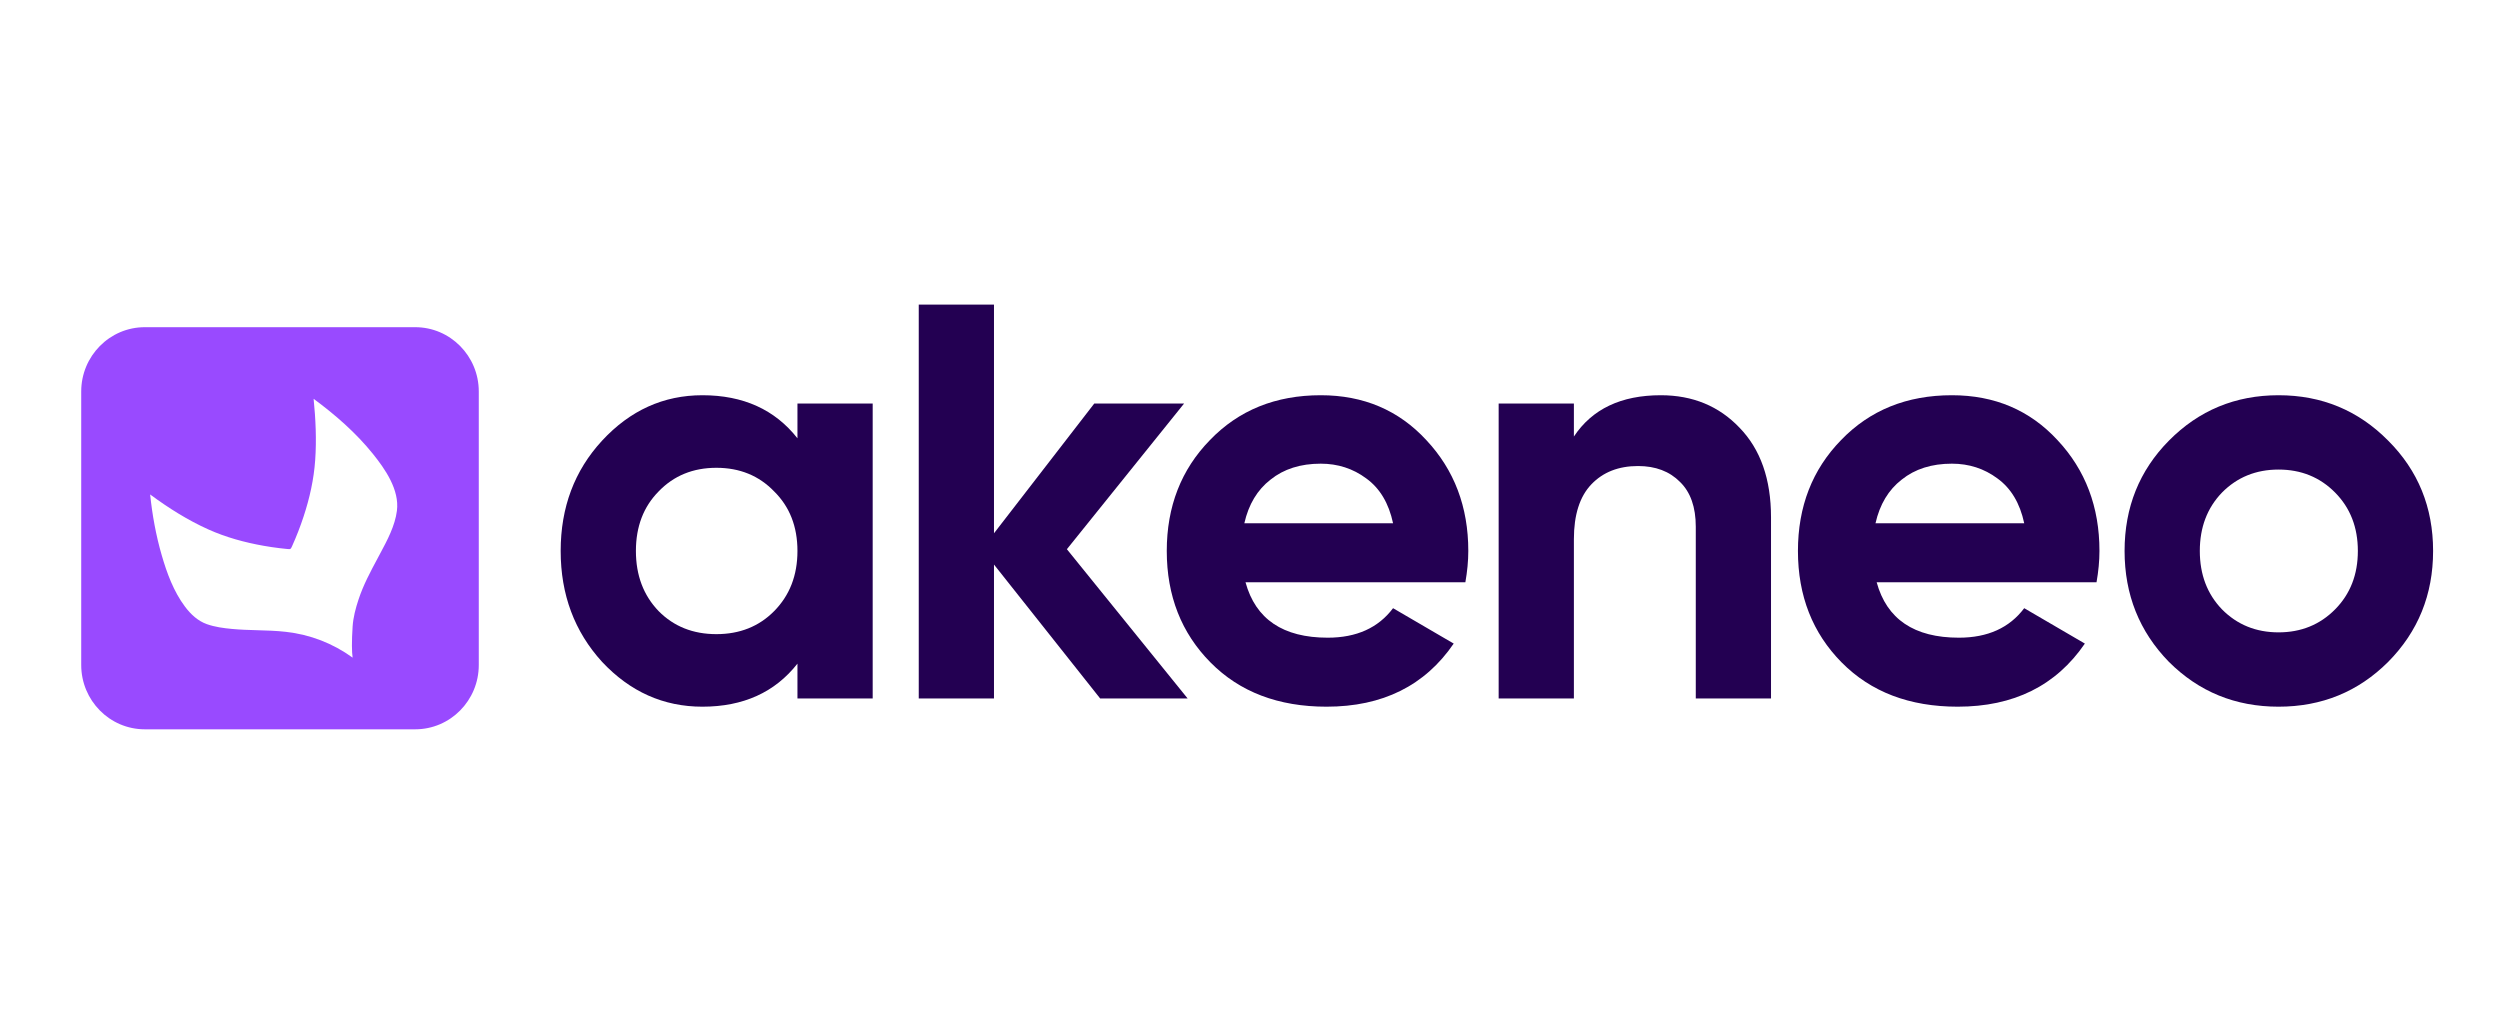
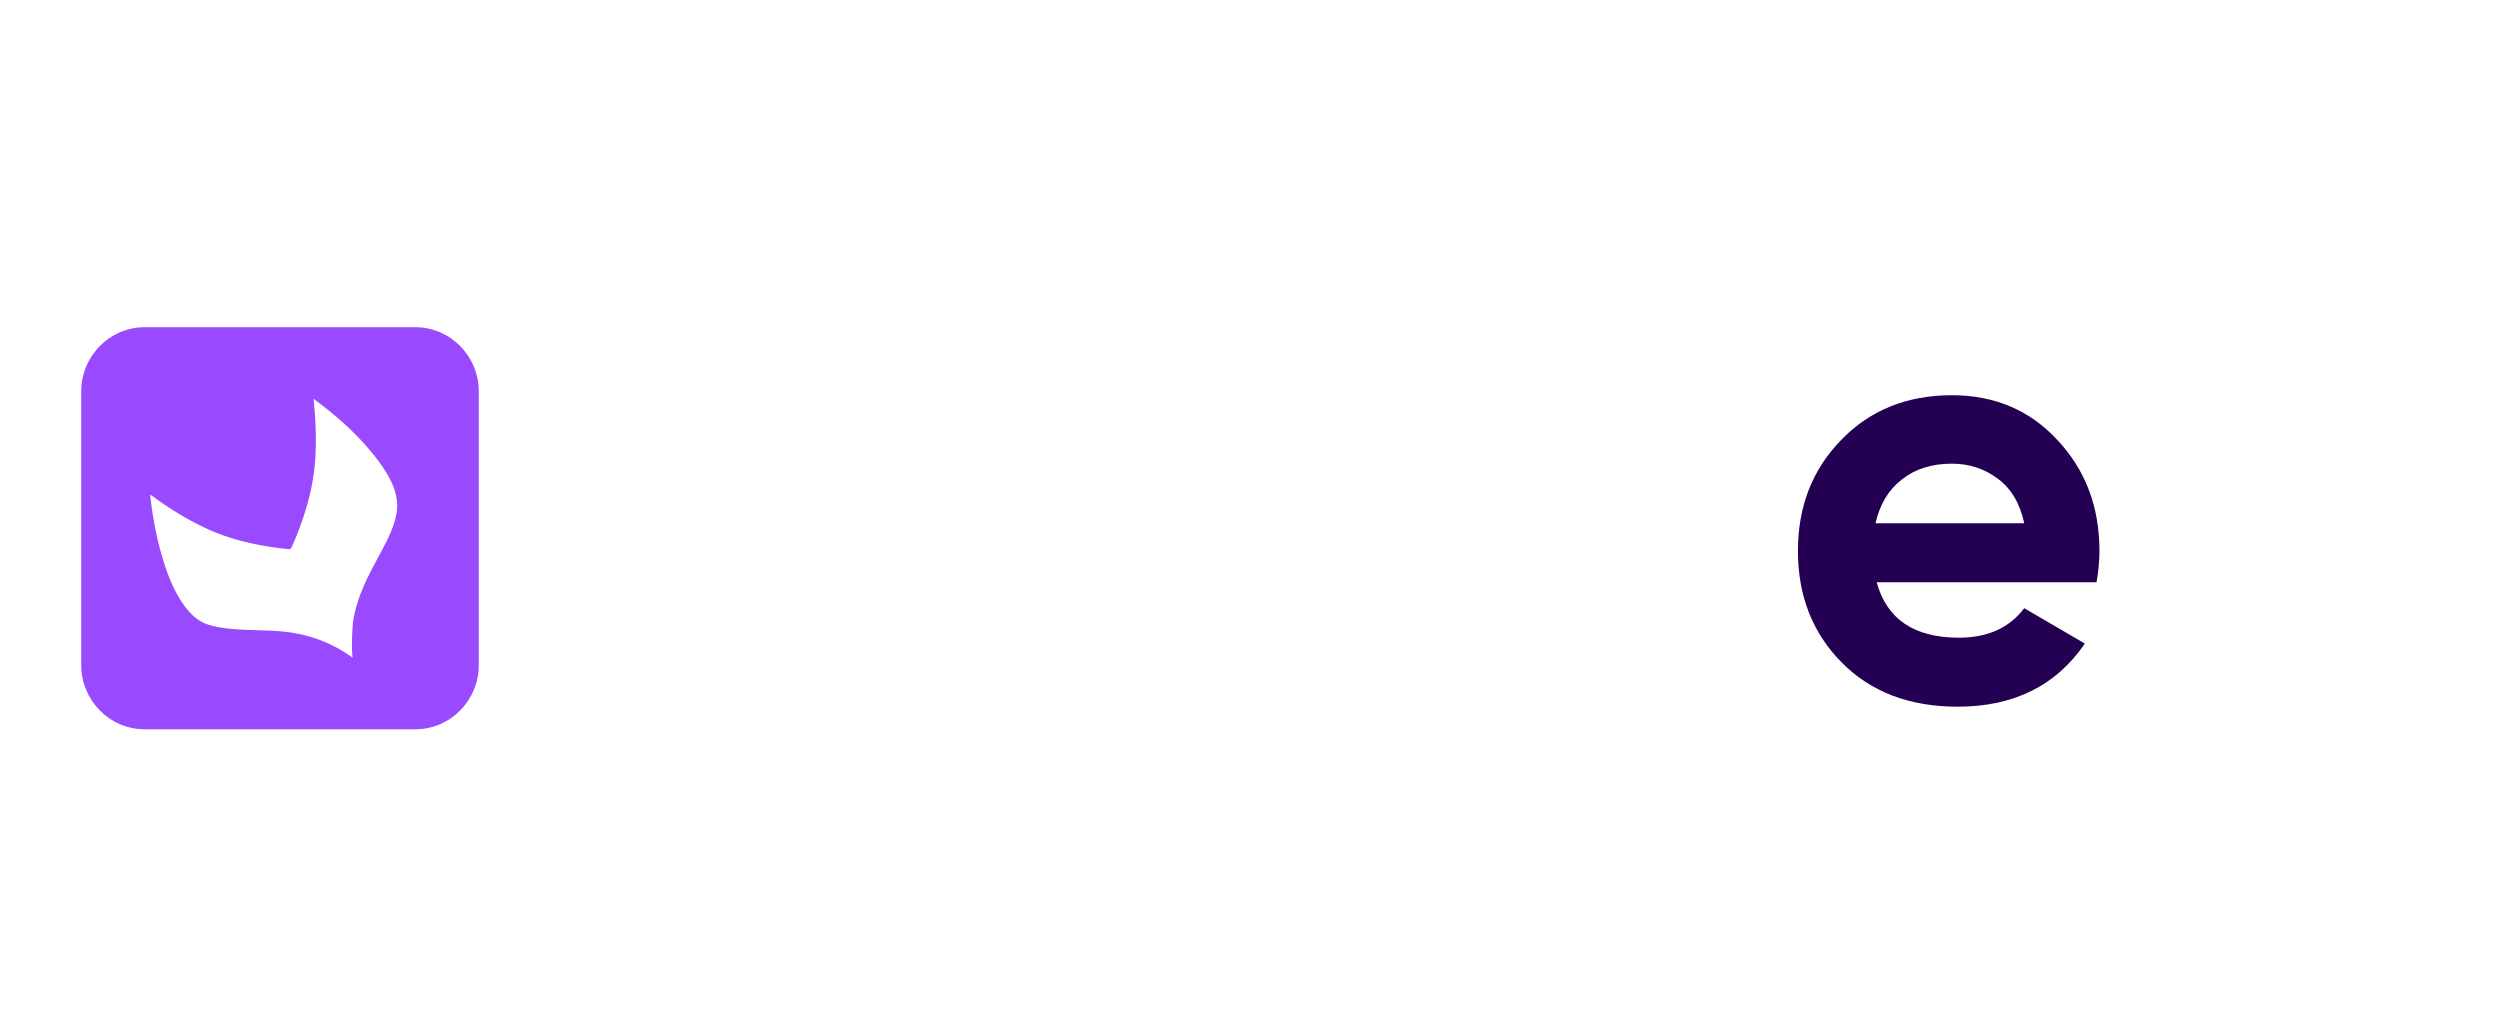
<svg xmlns="http://www.w3.org/2000/svg" width="160" height="65" viewBox="0 0 160 65" fill="none">
  <g clip-path="url(#clip0_1608_3110)">
    <g clip-path="url(#clip1_1608_3110)">
-       <path d="M152.844 42.359C150.928 44.272 148.589 45.228 145.827 45.228C143.065 45.228 140.726 44.272 138.81 42.359C136.919 40.421 135.973 38.055 135.973 35.261C135.973 32.468 136.919 30.115 138.81 28.202C140.726 26.264 143.065 25.295 145.827 25.295C148.589 25.295 150.928 26.264 152.844 28.202C154.76 30.115 155.718 32.468 155.718 35.261C155.718 38.055 154.76 40.421 152.844 42.359ZM142.207 38.999C143.177 39.98 144.384 40.471 145.827 40.471C147.27 40.471 148.477 39.98 149.447 38.999C150.418 38.017 150.903 36.772 150.903 35.261C150.903 33.751 150.418 32.506 149.447 31.524C148.477 30.542 147.27 30.052 145.827 30.052C144.384 30.052 143.177 30.542 142.207 31.524C141.261 32.506 140.788 33.751 140.788 35.261C140.788 36.772 141.261 38.017 142.207 38.999Z" fill="#230052" />
      <path d="M120.106 37.263C120.753 39.629 122.508 40.812 125.369 40.812C127.211 40.812 128.604 40.182 129.55 38.924L133.431 41.189C131.59 43.882 128.878 45.228 125.295 45.228C122.209 45.228 119.733 44.285 117.867 42.397C116.001 40.51 115.068 38.131 115.068 35.262C115.068 32.418 115.988 30.052 117.829 28.165C119.671 26.252 122.035 25.295 124.921 25.295C127.659 25.295 129.91 26.252 131.677 28.165C133.469 30.077 134.365 32.443 134.365 35.262C134.365 35.891 134.302 36.558 134.178 37.263H120.106ZM120.032 33.488H129.55C129.276 32.204 128.704 31.248 127.833 30.618C126.987 29.989 126.016 29.675 124.921 29.675C123.627 29.675 122.557 30.014 121.711 30.694C120.865 31.348 120.306 32.279 120.032 33.488Z" fill="#230052" />
-       <path d="M106.29 25.295C108.331 25.295 110.01 25.988 111.329 27.372C112.673 28.756 113.345 30.669 113.345 33.11V44.7H108.53V33.714C108.53 32.456 108.194 31.499 107.522 30.845C106.85 30.165 105.954 29.826 104.834 29.826C103.59 29.826 102.595 30.216 101.849 30.996C101.102 31.776 100.729 32.947 100.729 34.507V44.7H95.914V25.824H100.729V27.938C101.898 26.176 103.752 25.295 106.29 25.295Z" fill="#230052" />
-       <path d="M79.712 37.263C80.359 39.629 82.114 40.812 84.975 40.812C86.817 40.812 88.21 40.182 89.156 38.924L93.037 41.189C91.196 43.882 88.484 45.228 84.901 45.228C81.815 45.228 79.339 44.285 77.473 42.397C75.607 40.51 74.673 38.131 74.673 35.262C74.673 32.418 75.594 30.052 77.436 28.165C79.277 26.252 81.641 25.295 84.527 25.295C87.265 25.295 89.516 26.252 91.283 28.165C93.075 30.077 93.971 32.443 93.971 35.262C93.971 35.891 93.908 36.558 93.784 37.263H79.712ZM79.638 33.488H89.156C88.882 32.204 88.31 31.248 87.439 30.618C86.593 29.989 85.622 29.675 84.527 29.675C83.233 29.675 82.163 30.014 81.317 30.694C80.471 31.348 79.911 32.279 79.638 33.488Z" fill="#230052" />
-       <path d="M76.007 44.7H70.409L63.615 36.131V44.7H58.8V19.494H63.615V34.13L70.035 25.824H75.783L68.281 35.149L76.007 44.7Z" fill="#230052" />
-       <path d="M51.037 25.824H55.852V44.7H51.037V42.473C49.594 44.31 47.566 45.228 44.953 45.228C42.465 45.228 40.325 44.272 38.533 42.359C36.767 40.421 35.883 38.056 35.883 35.262C35.883 32.468 36.767 30.115 38.533 28.202C40.325 26.264 42.465 25.295 44.953 25.295C47.566 25.295 49.594 26.214 51.037 28.051V25.824ZM42.154 39.113C43.124 40.094 44.356 40.585 45.849 40.585C47.342 40.585 48.574 40.094 49.544 39.113C50.54 38.106 51.037 36.822 51.037 35.262C51.037 33.702 50.54 32.431 49.544 31.449C48.574 30.442 47.342 29.939 45.849 29.939C44.356 29.939 43.124 30.442 42.154 31.449C41.183 32.431 40.698 33.702 40.698 35.262C40.698 36.822 41.183 38.106 42.154 39.113Z" fill="#230052" />
      <path fill-rule="evenodd" clip-rule="evenodd" d="M9.269 20.94C7.021 20.94 5.198 22.784 5.198 25.058V42.558C5.198 44.832 7.021 46.676 9.269 46.676H26.571C28.82 46.676 30.642 44.832 30.642 42.558V25.058C30.642 22.784 28.82 20.94 26.571 20.94H9.269ZM22.568 42.089C22.568 42.09 22.568 42.091 22.569 42.092L22.569 42.09C22.569 42.09 22.569 42.09 22.568 42.089ZM22.568 42.089C22.514 41.743 22.504 41.066 22.567 40.103C22.605 39.511 22.76 38.931 22.946 38.368C23.25 37.444 23.708 36.59 24.165 35.737C24.196 35.678 24.228 35.619 24.259 35.56C24.282 35.517 24.305 35.474 24.328 35.431C24.785 34.578 25.279 33.656 25.403 32.689C25.574 31.352 24.654 30.027 23.864 29.045C22.78 27.698 21.455 26.545 20.071 25.524C20.201 26.8 20.264 28.145 20.172 29.448C20.086 30.68 19.816 31.887 19.43 33.057C19.218 33.703 18.972 34.336 18.693 34.955C18.604 35.151 18.596 35.156 18.384 35.136C18.221 35.121 18.058 35.103 17.896 35.083C17.552 35.042 17.21 34.99 16.869 34.93C15.662 34.716 14.463 34.39 13.341 33.886C12.018 33.292 10.775 32.508 9.609 31.645C9.745 32.952 9.981 34.258 10.346 35.52C10.68 36.677 11.113 37.857 11.84 38.826C12.203 39.31 12.661 39.741 13.237 39.945C13.75 40.127 14.306 40.202 14.846 40.252C15.383 40.303 15.922 40.318 16.461 40.334C17.075 40.351 17.689 40.368 18.3 40.438C19.852 40.613 21.296 41.169 22.568 42.089Z" fill="#994AFF" />
    </g>
  </g>
  <defs>
    <clipPath id="clip0_1608_3110">
      <rect width="160" height="65" fill="white" />
    </clipPath>
    <clipPath id="clip1_1608_3110">
      <rect width="151" height="28" fill="white" transform="translate(5 19)" />
    </clipPath>
  </defs>
</svg>